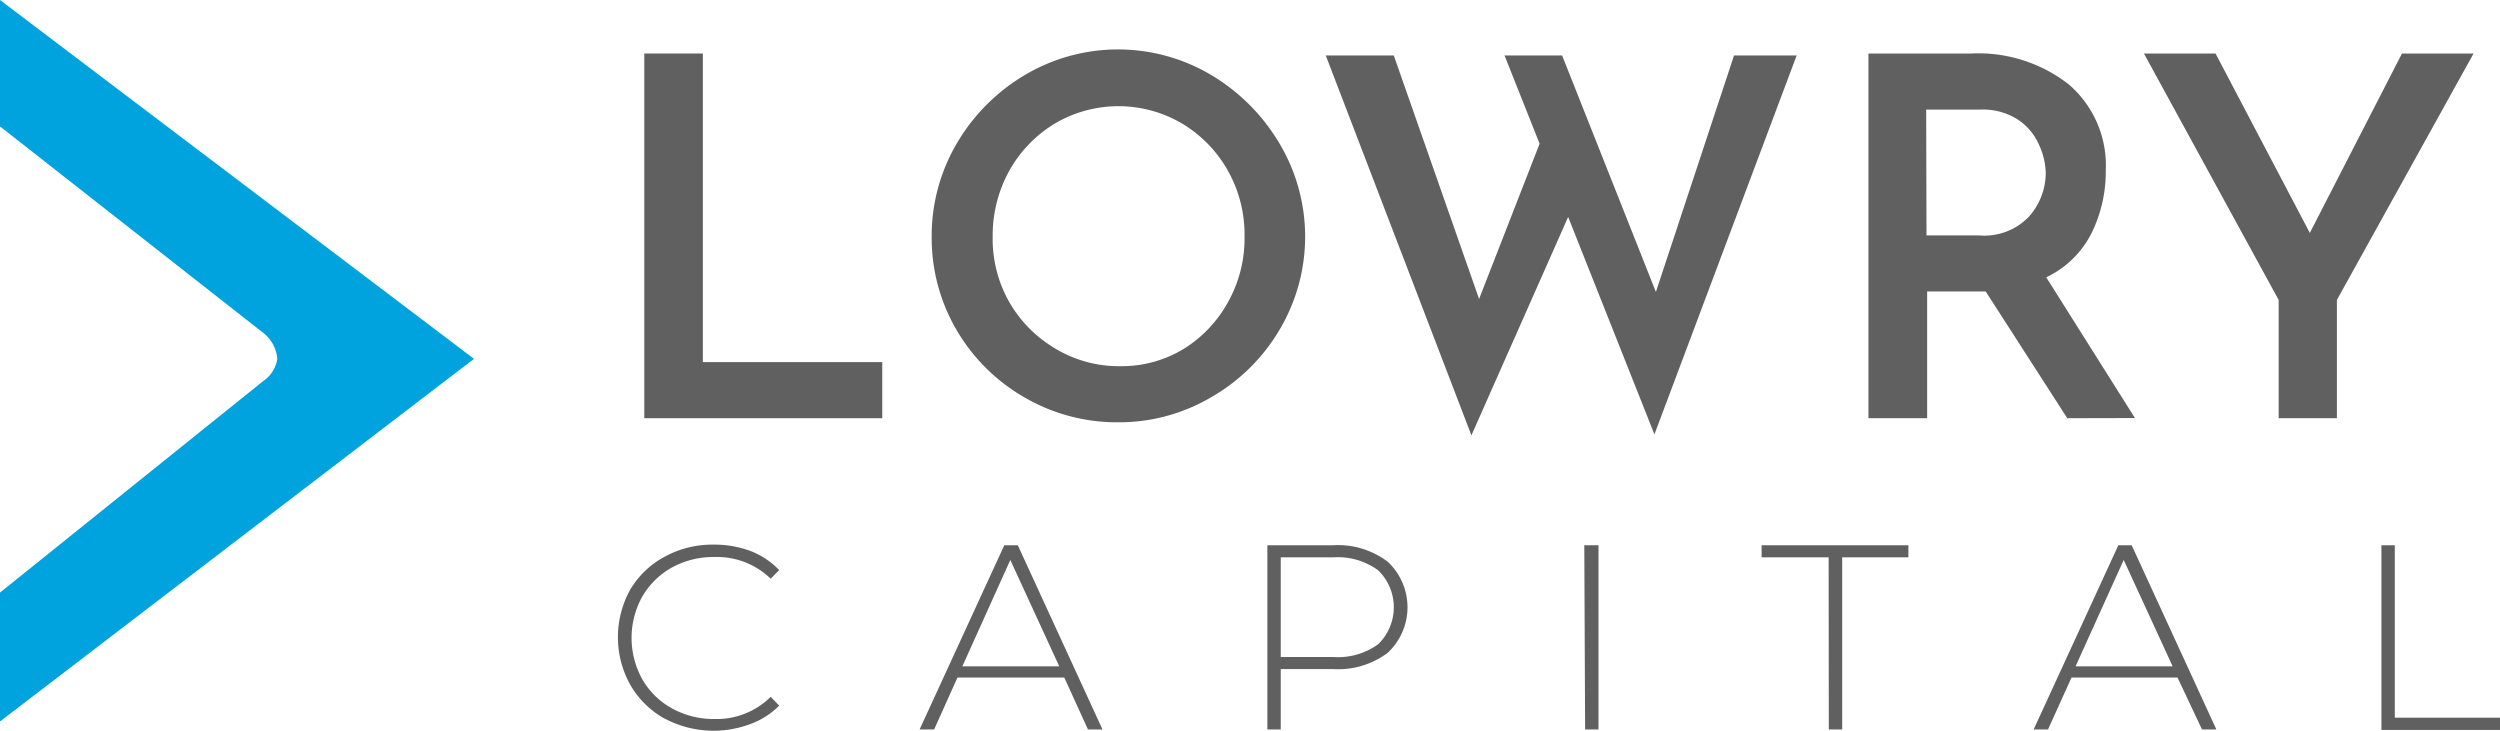
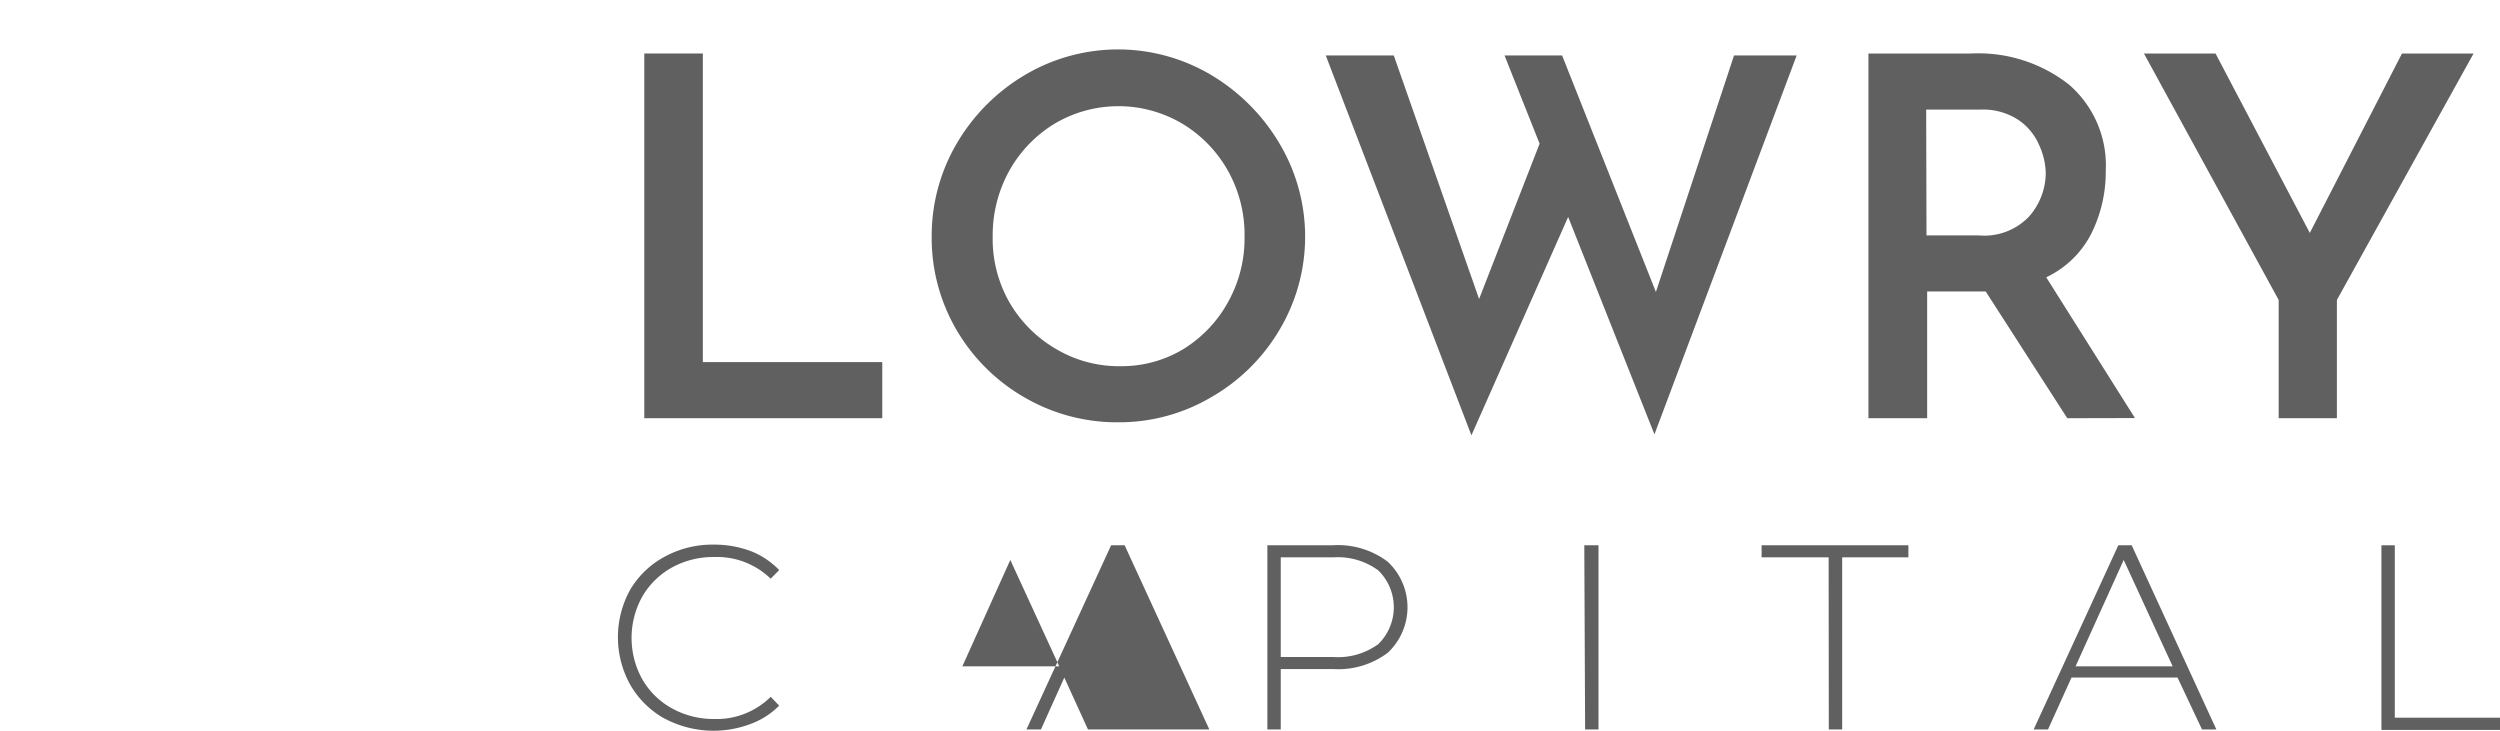
<svg xmlns="http://www.w3.org/2000/svg" viewBox="0 0 153.27 44.8">
  <defs>
    <style>.cls-1{fill:#606060;}.cls-2{fill:#00a3de;}</style>
  </defs>
  <title>lowrycapital-logo-dark</title>
  <g id="Layer_2" data-name="Layer 2">
    <g id="Layer_1-2" data-name="Layer 1">
      <path class="cls-1" d="M43.09,3.28V22.2h11v3.44H39.5V3.28Z" />
      <path class="cls-1" d="M58.66,8.79A11.79,11.79,0,0,1,62.83,4.6a11.19,11.19,0,0,1,11.43,0,12,12,0,0,1,4.19,4.21,11.16,11.16,0,0,1,0,11.4,11.47,11.47,0,0,1-4.19,4.14,11.12,11.12,0,0,1-5.71,1.54,11.27,11.27,0,0,1-5.73-1.52,11.39,11.39,0,0,1-4.17-4.13,11.17,11.17,0,0,1-1.53-5.75A11.18,11.18,0,0,1,58.66,8.79Zm3.2,9.7a7.84,7.84,0,0,0,2.84,2.88,7.54,7.54,0,0,0,4,1.08,7.31,7.31,0,0,0,3.87-1.06A7.79,7.79,0,0,0,75.3,18.5a8,8,0,0,0,1-4,8,8,0,0,0-1-4,7.83,7.83,0,0,0-2.82-2.92,7.68,7.68,0,0,0-7.82,0,7.85,7.85,0,0,0-2.8,2.92,8.17,8.17,0,0,0-1,4A7.83,7.83,0,0,0,61.86,18.49Z" />
      <path class="cls-1" d="M101.43,26.63,96.14,13.3,90.21,26.69,81.28,3.4h4.17l5.23,14.93,3.71-9.52L92.24,3.4h3.53l5.75,14.5,4.79-14.5h3.84Z" />
      <path class="cls-1" d="M126.74,25.64l-5-7.77h-3.59v7.77h-3.6V3.28h6.3a9,9,0,0,1,6,1.91,6.55,6.55,0,0,1,2.25,5.28,8.5,8.5,0,0,1-.87,3.82A5.94,5.94,0,0,1,125.45,17l5.44,8.63Zm-8.63-11.21h3.19a3.78,3.78,0,0,0,3.12-1.18,4.06,4.06,0,0,0,1-2.66A4.35,4.35,0,0,0,125,8.86a3.55,3.55,0,0,0-1.26-1.51,3.94,3.94,0,0,0-2.33-.63h-3.32Z" />
      <path class="cls-1" d="M151.65,3.28l-8.38,15.11v7.25H139.7V18.39L131.44,3.28h4.39l5.78,11,5.65-11Z" />
      <path class="cls-1" d="M40.75,44.06A5.51,5.51,0,0,1,38.65,42a6,6,0,0,1,0-5.87,5.44,5.44,0,0,1,2.1-2,6.08,6.08,0,0,1,3-.74,6.35,6.35,0,0,1,2.26.39,4.85,4.85,0,0,1,1.76,1.17l-.52.53a4.73,4.73,0,0,0-3.47-1.33,5.25,5.25,0,0,0-2.58.64,4.79,4.79,0,0,0-1.82,1.78,5.22,5.22,0,0,0,0,5.08,4.72,4.72,0,0,0,1.82,1.78,5.26,5.26,0,0,0,2.58.65,4.7,4.7,0,0,0,3.47-1.36l.52.54A4.77,4.77,0,0,1,46,44.39a6.4,6.4,0,0,1-5.24-.33Z" />
-       <path class="cls-1" d="M65.25,41.54H58.7l-1.43,3.18h-.89l5.19-11.29h.83l5.19,11.29H66.7Zm-.31-.69-3-6.52L59,40.85Z" />
+       <path class="cls-1" d="M65.25,41.54l-1.43,3.18h-.89l5.19-11.29h.83l5.19,11.29H66.7Zm-.31-.69-3-6.52L59,40.85Z" />
      <path class="cls-1" d="M85.08,34.44a3.82,3.82,0,0,1,0,5.58,5.05,5.05,0,0,1-3.33,1H78.52v3.7H77.7V33.43h4A5.05,5.05,0,0,1,85.08,34.44Zm-.58,5.05a3.16,3.16,0,0,0,0-4.52,4.18,4.18,0,0,0-2.75-.8H78.52v6.11h3.23A4.18,4.18,0,0,0,84.5,39.49Z" />
      <path class="cls-1" d="M97.13,33.43H98V44.72h-.82Z" />
      <path class="cls-1" d="M112.11,34.17H108v-.74H117v.74h-4.06V44.72h-.82Z" />
      <path class="cls-1" d="M133.5,41.54H127l-1.44,3.18h-.88l5.19-11.29h.82l5.19,11.29H135Zm-.3-.69-3-6.52-2.95,6.52Z" />
      <path class="cls-1" d="M146,33.43h.82V44h6.5v.75H146Z" />
-       <path class="cls-2" d="M0,0V7.75L16.18,20.44A2.23,2.23,0,0,1,17,22a2,2,0,0,1-.86,1.36L0,36.33v7.9L29.06,22Z" />
    </g>
  </g>
</svg>